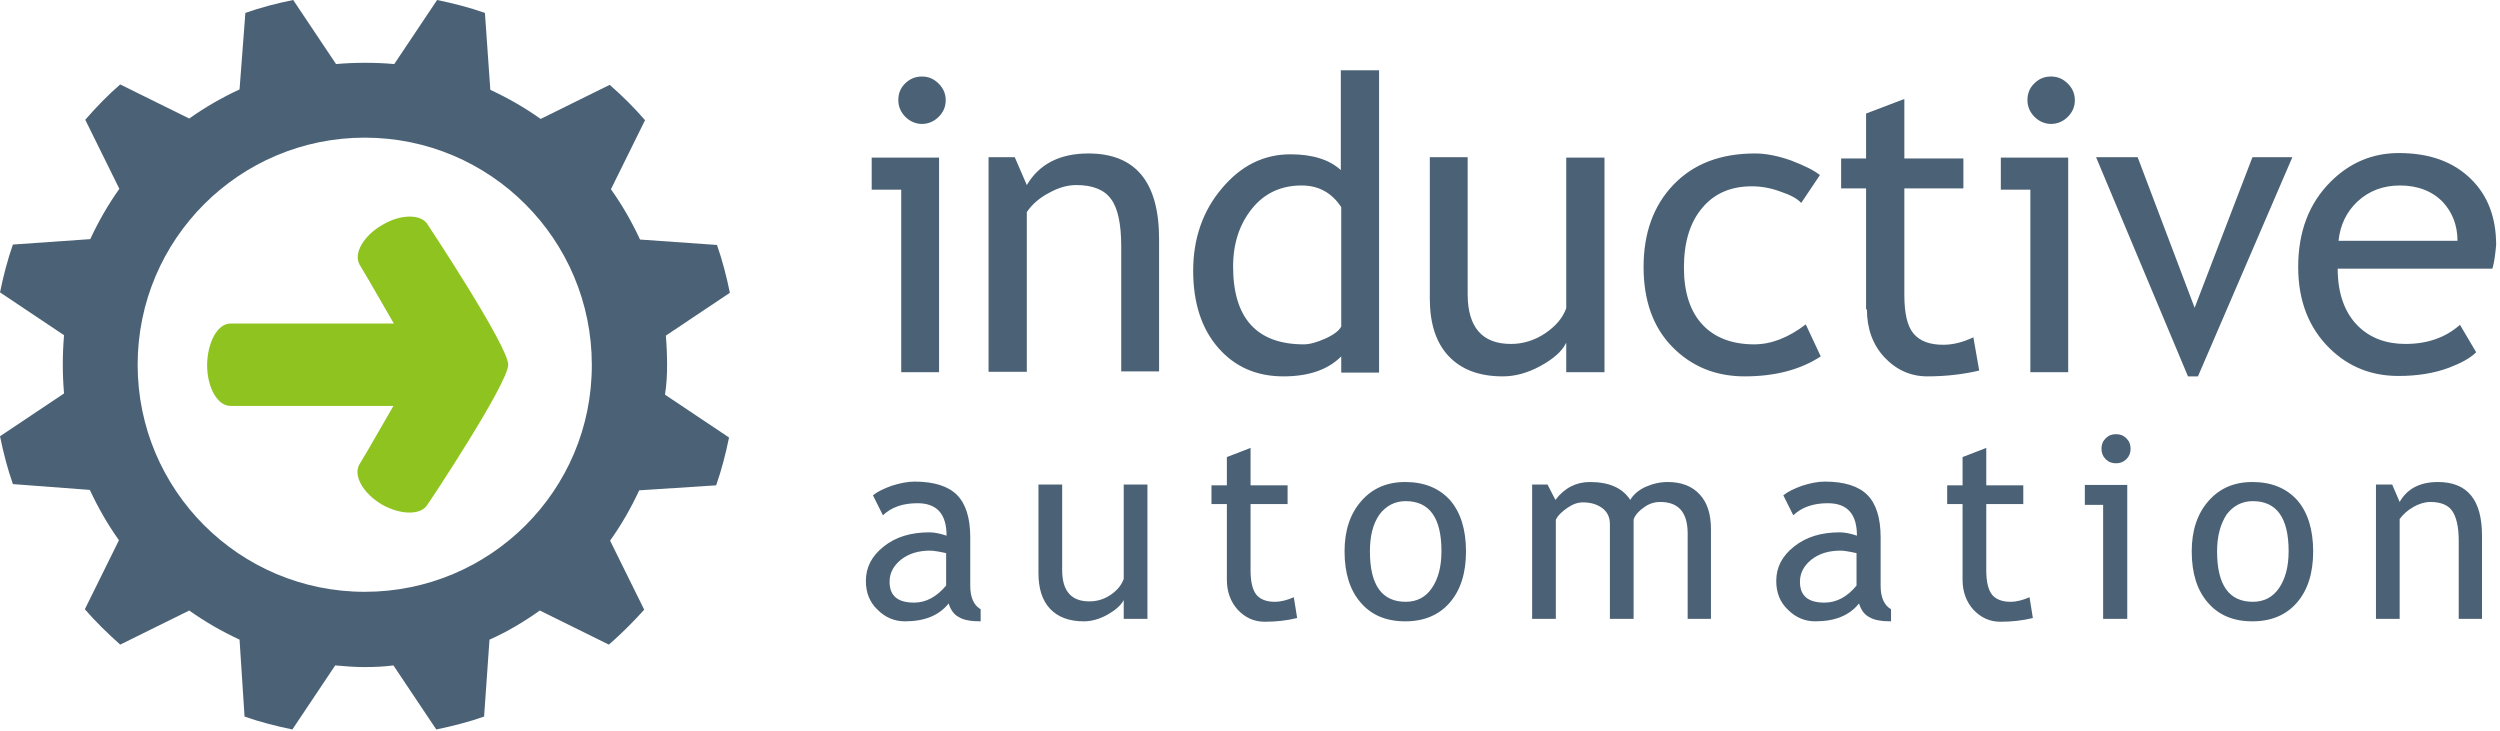
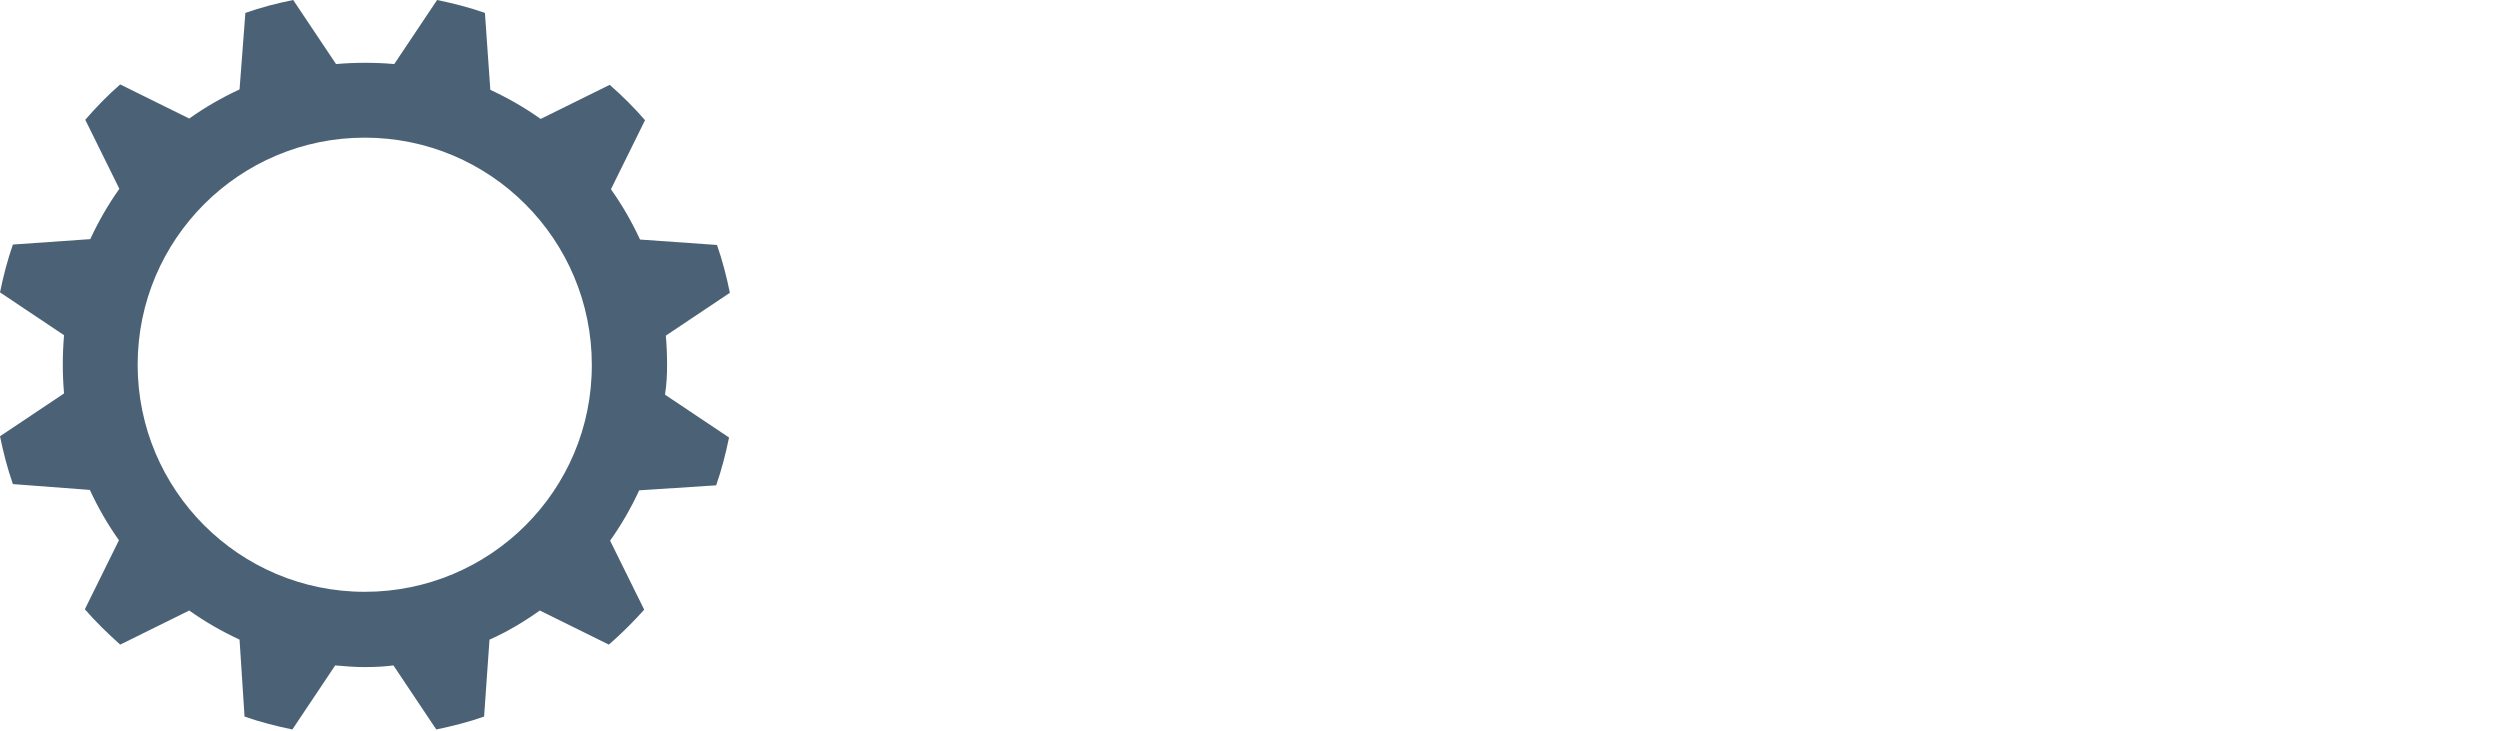
<svg xmlns="http://www.w3.org/2000/svg" width="260" height="76" viewBox="0 0 260 76" fill="none">
-   <path d="M93.727 38.711V19.723H90.656V16.392H97.663V38.711H93.727ZM95.89 7.958C96.582 7.958 97.144 8.218 97.62 8.694C98.096 9.169 98.355 9.732 98.355 10.424C98.355 11.116 98.096 11.678 97.62 12.154C97.144 12.63 96.539 12.889 95.89 12.889C95.241 12.889 94.635 12.63 94.16 12.154C93.684 11.678 93.424 11.072 93.424 10.424C93.424 9.732 93.641 9.169 94.117 8.694C94.635 8.175 95.241 7.958 95.89 7.958ZM120.544 38.711V24.87C120.544 18.901 118.078 15.96 113.191 15.96C110.25 15.96 108.087 17.041 106.789 19.247L105.535 16.349H102.81V38.667H106.789V22.059C107.308 21.28 108.087 20.588 109.082 20.069C110.077 19.507 111.028 19.247 111.936 19.247C113.623 19.247 114.834 19.723 115.526 20.674C116.262 21.626 116.608 23.313 116.608 25.648V38.624H120.544V38.711ZM139.488 38.711V37.067C138.104 38.451 136.114 39.143 133.476 39.143C130.665 39.143 128.416 38.148 126.685 36.159C124.955 34.169 124.09 31.488 124.09 28.157C124.09 24.827 125.085 21.929 127.075 19.593C129.064 17.214 131.443 16.047 134.211 16.047C136.504 16.047 138.277 16.609 139.445 17.69V7.31H143.424V38.754H139.488V38.711ZM139.488 21.54C138.493 20.026 137.109 19.29 135.379 19.29C133.26 19.29 131.53 20.069 130.232 21.669C128.935 23.27 128.243 25.259 128.243 27.725C128.243 33.088 130.708 35.813 135.595 35.813C136.201 35.813 136.979 35.596 137.845 35.207C138.71 34.818 139.272 34.386 139.488 33.953V21.54ZM148.701 16.392V31.055C148.701 33.65 149.35 35.64 150.647 37.024C151.945 38.408 153.805 39.143 156.27 39.143C157.568 39.143 158.865 38.797 160.206 38.062C161.547 37.327 162.455 36.548 162.888 35.64V38.711H166.867V16.392H162.888V32.05C162.542 33.045 161.806 33.91 160.725 34.645C159.644 35.38 158.433 35.77 157.135 35.77C154.151 35.77 152.637 34.039 152.637 30.579V16.349H148.701V16.392ZM189.271 18.209C188.623 17.69 187.628 17.214 186.287 16.695C184.946 16.22 183.692 15.96 182.524 15.96C178.934 15.96 176.123 17.041 174.047 19.204C171.971 21.366 170.932 24.221 170.932 27.768C170.932 31.271 171.927 34.039 173.917 36.072C175.906 38.105 178.415 39.143 181.443 39.143C184.6 39.143 187.239 38.451 189.358 37.067L187.801 33.737C185.984 35.121 184.211 35.813 182.438 35.813C180.145 35.813 178.329 35.121 177.074 33.78C175.777 32.396 175.128 30.406 175.128 27.811C175.128 25.173 175.777 23.097 177.031 21.626C178.285 20.112 180.015 19.377 182.178 19.377C183.173 19.377 184.168 19.55 185.206 19.939C186.244 20.285 186.936 20.674 187.325 21.107L189.271 18.209ZM194.159 32.18C194.159 34.169 194.764 35.856 195.976 37.154C197.187 38.451 198.7 39.143 200.43 39.143C202.377 39.143 204.193 38.927 205.837 38.538L205.231 35.078C204.15 35.596 203.112 35.856 202.074 35.856C200.69 35.856 199.652 35.467 199.003 34.688C198.354 33.91 198.052 32.569 198.052 30.666V19.593H204.193V16.479H198.052V10.294L194.072 11.808V16.479H191.477V19.593H194.072V32.18H194.159ZM211.157 38.711V19.723H208.086V16.392H215.093V38.711H211.157ZM213.32 7.958C214.012 7.958 214.574 8.218 215.05 8.694C215.526 9.169 215.785 9.732 215.785 10.424C215.785 11.116 215.526 11.678 215.05 12.154C214.574 12.63 213.968 12.889 213.32 12.889C212.671 12.889 212.065 12.63 211.59 12.154C211.114 11.678 210.854 11.072 210.854 10.424C210.854 9.732 211.071 9.169 211.546 8.694C212.065 8.175 212.628 7.958 213.32 7.958ZM238.406 16.349H234.254L228.242 32.007L222.316 16.349H217.991L227.55 39.143H228.588L238.406 16.349ZM259.21 27.941H243.12C243.12 30.536 243.856 32.569 245.283 33.953C246.537 35.164 248.181 35.77 250.171 35.77C252.42 35.77 254.323 35.121 255.837 33.78L257.523 36.635C256.918 37.24 255.966 37.759 254.712 38.235C253.112 38.84 251.338 39.1 249.435 39.1C246.624 39.1 244.245 38.148 242.299 36.245C240.136 34.126 239.011 31.315 239.011 27.768C239.011 24.091 240.136 21.15 242.385 18.901C244.375 16.912 246.754 15.917 249.479 15.917C252.679 15.917 255.145 16.825 256.961 18.598C258.735 20.328 259.6 22.621 259.6 25.476C259.513 26.384 259.427 27.206 259.21 27.941ZM249.608 19.29C247.835 19.29 246.364 19.853 245.153 20.977C244.029 22.059 243.38 23.399 243.207 25.043H255.577C255.577 23.443 255.058 22.102 254.063 21.02C252.982 19.896 251.468 19.29 249.608 19.29ZM98.658 62.759C97.663 64.013 96.149 64.619 94.117 64.619C93.035 64.619 92.084 64.23 91.262 63.408C90.44 62.629 90.051 61.634 90.051 60.423C90.051 58.996 90.656 57.828 91.911 56.833C93.165 55.839 94.722 55.363 96.668 55.363C97.187 55.363 97.793 55.493 98.442 55.709C98.442 53.46 97.447 52.335 95.414 52.335C93.857 52.335 92.689 52.768 91.824 53.59L90.786 51.513C91.262 51.124 91.911 50.821 92.732 50.519C93.554 50.259 94.376 50.086 95.111 50.086C97.144 50.086 98.615 50.562 99.523 51.47C100.431 52.378 100.907 53.849 100.907 55.882V60.899C100.907 62.11 101.253 62.932 101.988 63.364V64.619C100.994 64.619 100.215 64.489 99.739 64.186C99.22 63.927 98.874 63.451 98.658 62.759ZM98.398 57.525C97.62 57.352 97.058 57.266 96.755 57.266C95.501 57.266 94.506 57.569 93.684 58.218C92.905 58.866 92.516 59.602 92.516 60.51C92.516 61.98 93.381 62.672 95.068 62.672C96.322 62.672 97.404 62.067 98.398 60.899V57.525ZM108 50.432V59.602C108 61.202 108.39 62.456 109.212 63.321C110.033 64.186 111.201 64.619 112.715 64.619C113.493 64.619 114.315 64.403 115.18 63.927C116.002 63.451 116.564 62.975 116.867 62.413V64.359H119.333V50.389H116.867V60.207C116.651 60.813 116.218 61.375 115.526 61.851C114.834 62.326 114.099 62.543 113.277 62.543C111.417 62.543 110.466 61.461 110.466 59.299V50.389H108V50.432ZM127.594 60.294C127.594 61.548 127.983 62.586 128.718 63.408C129.497 64.23 130.405 64.662 131.53 64.662C132.741 64.662 133.865 64.532 134.903 64.273L134.557 62.11C133.865 62.413 133.217 62.586 132.568 62.586C131.703 62.586 131.054 62.326 130.665 61.851C130.275 61.375 130.059 60.51 130.059 59.342V52.422H133.909V50.475H130.059V46.583L127.594 47.534V50.475H125.993V52.422H127.594V60.294ZM139.834 57.352C139.834 55.19 140.396 53.46 141.564 52.119C142.732 50.778 144.246 50.129 146.149 50.129C148.139 50.129 149.696 50.778 150.82 52.032C151.901 53.287 152.464 55.06 152.464 57.352C152.464 59.602 151.901 61.375 150.777 62.672C149.652 63.97 148.095 64.619 146.149 64.619C144.159 64.619 142.602 63.97 141.478 62.629C140.396 61.375 139.834 59.602 139.834 57.352ZM142.472 57.352C142.472 60.856 143.727 62.586 146.192 62.586C147.36 62.586 148.268 62.11 148.917 61.159C149.566 60.207 149.912 58.953 149.912 57.309C149.912 53.849 148.658 52.119 146.192 52.119C145.068 52.119 144.159 52.595 143.467 53.503C142.775 54.498 142.472 55.752 142.472 57.352ZM177.939 64.359V55.017C177.939 53.46 177.55 52.249 176.772 51.427C175.993 50.562 174.868 50.129 173.441 50.129C172.663 50.129 171.884 50.302 171.105 50.648C170.37 50.994 169.851 51.47 169.548 51.989C168.727 50.735 167.343 50.129 165.353 50.129C163.926 50.129 162.715 50.735 161.763 51.989L160.941 50.389H159.341V64.359H161.806V54.065C162.023 53.59 162.455 53.2 163.017 52.811C163.58 52.422 164.099 52.249 164.618 52.249C165.483 52.249 166.131 52.465 166.65 52.854C167.17 53.243 167.429 53.806 167.429 54.498V64.359H169.894V54.022C170.067 53.546 170.457 53.114 170.976 52.768C171.495 52.378 172.057 52.205 172.663 52.205C174.566 52.205 175.517 53.287 175.517 55.493V64.359H177.939ZM193.337 62.759C192.342 64.013 190.828 64.619 188.796 64.619C187.714 64.619 186.763 64.23 185.941 63.408C185.119 62.629 184.73 61.634 184.73 60.423C184.73 58.996 185.335 57.828 186.59 56.833C187.844 55.839 189.401 55.363 191.348 55.363C191.867 55.363 192.472 55.493 193.121 55.709C193.121 53.46 192.126 52.335 190.093 52.335C188.536 52.335 187.368 52.768 186.503 53.59L185.465 51.513C185.941 51.124 186.59 50.821 187.412 50.519C188.233 50.259 189.012 50.086 189.79 50.086C191.823 50.086 193.294 50.562 194.202 51.47C195.11 52.378 195.586 53.849 195.586 55.882V60.899C195.586 62.11 195.932 62.932 196.668 63.364V64.619C195.673 64.619 194.894 64.489 194.418 64.186C193.899 63.927 193.553 63.451 193.337 62.759ZM193.078 57.525C192.299 57.352 191.737 57.266 191.434 57.266C190.18 57.266 189.185 57.569 188.363 58.218C187.585 58.866 187.195 59.602 187.195 60.51C187.195 61.98 188.06 62.672 189.747 62.672C191.002 62.672 192.126 62.067 193.078 60.899V57.525ZM204.107 60.294C204.107 61.548 204.496 62.586 205.231 63.408C206.01 64.23 206.918 64.662 208.043 64.662C209.254 64.662 210.379 64.532 211.417 64.273L211.071 62.11C210.379 62.413 209.73 62.586 209.081 62.586C208.216 62.586 207.567 62.326 207.178 61.851C206.789 61.375 206.572 60.51 206.572 59.342V52.422H210.422V50.475H206.572V46.583L204.107 47.534V50.475H202.507V52.422H204.107V60.294ZM218.726 64.359V52.508H216.823V50.432H221.235V64.359H218.726ZM220.067 45.155C220.5 45.155 220.846 45.285 221.148 45.588C221.451 45.891 221.581 46.237 221.581 46.669C221.581 47.102 221.451 47.448 221.148 47.75C220.846 48.053 220.5 48.183 220.067 48.183C219.634 48.183 219.288 48.053 218.986 47.75C218.683 47.448 218.553 47.102 218.553 46.669C218.553 46.237 218.683 45.891 218.986 45.588C219.288 45.285 219.634 45.155 220.067 45.155ZM227.939 57.352C227.939 55.19 228.501 53.46 229.669 52.119C230.837 50.778 232.351 50.129 234.254 50.129C236.243 50.129 237.8 50.778 238.925 52.032C240.006 53.287 240.569 55.06 240.569 57.352C240.569 59.602 240.006 61.375 238.882 62.672C237.757 63.97 236.2 64.619 234.254 64.619C232.264 64.619 230.707 63.97 229.583 62.629C228.501 61.375 227.939 59.602 227.939 57.352ZM230.577 57.352C230.577 60.856 231.832 62.586 234.297 62.586C235.465 62.586 236.373 62.11 237.022 61.159C237.671 60.207 238.017 58.953 238.017 57.309C238.017 53.849 236.762 52.119 234.297 52.119C233.172 52.119 232.264 52.595 231.572 53.503C230.923 54.498 230.577 55.752 230.577 57.352ZM258.129 64.359V55.709C258.129 51.989 256.615 50.129 253.544 50.129C251.684 50.129 250.344 50.821 249.565 52.205L248.786 50.389H247.1V64.359H249.565V53.979C249.911 53.503 250.387 53.07 250.992 52.724C251.598 52.378 252.203 52.205 252.766 52.205C253.804 52.205 254.582 52.508 255.015 53.114C255.447 53.719 255.707 54.757 255.707 56.228V64.359H258.129Z" fill="#4B6276" />
  <path d="M69.377 37.932C69.377 36.894 69.333 35.899 69.247 34.905L75.908 30.45C75.562 28.763 75.129 27.076 74.567 25.476L66.565 24.913C65.7 23.053 64.705 21.323 63.538 19.68L67.084 12.5C65.96 11.202 64.749 9.991 63.408 8.823L56.228 12.37C54.584 11.202 52.854 10.207 50.994 9.342L50.432 1.341C48.832 0.779 47.145 0.346 45.458 0L41.003 6.661C40.008 6.574 39.014 6.531 37.975 6.531C36.937 6.531 35.943 6.574 34.948 6.661L30.493 0C28.763 0.346 27.119 0.779 25.519 1.341L24.913 9.299C23.053 10.164 21.323 11.159 19.68 12.327L12.5 8.78C11.202 9.905 9.991 11.159 8.867 12.457L12.413 19.637C11.246 21.28 10.251 23.01 9.386 24.87L1.341 25.432C0.779 27.033 0.346 28.72 0 30.406L6.661 34.861C6.574 35.856 6.531 36.851 6.531 37.889C6.531 38.927 6.574 39.922 6.661 40.917L0 45.372C0.346 47.058 0.779 48.745 1.341 50.346L9.342 50.951C10.207 52.811 11.202 54.541 12.37 56.185L8.823 63.364C9.948 64.662 11.202 65.873 12.5 67.041L19.68 63.494C21.323 64.662 23.053 65.657 24.913 66.522L25.432 74.524C27.033 75.086 28.72 75.518 30.406 75.864L34.861 69.204C35.856 69.29 36.851 69.377 37.889 69.377C38.927 69.377 39.922 69.333 40.917 69.204L45.372 75.864C47.058 75.518 48.745 75.086 50.346 74.524L50.908 66.522C52.768 65.7 54.498 64.662 56.141 63.494L63.321 67.041C64.619 65.916 65.83 64.705 66.998 63.408L63.451 56.228C64.619 54.584 65.614 52.854 66.479 50.994L74.48 50.475C75.043 48.875 75.475 47.188 75.821 45.501L69.16 41.046C69.333 39.965 69.377 38.927 69.377 37.932ZM37.932 61.548C24.87 61.548 14.316 50.951 14.316 37.932C14.316 24.87 24.913 14.316 37.932 14.316C50.994 14.316 61.548 24.913 61.548 37.932C61.591 50.994 50.994 61.548 37.932 61.548Z" fill="#4B6276" />
-   <path d="M52.854 37.932C52.854 35.986 44.506 23.399 44.506 23.399C43.857 22.232 41.695 22.232 39.748 23.399C37.802 24.524 36.721 26.384 37.413 27.552L38.364 29.152L40.959 33.65H28.459H23.961C22.62 33.65 21.582 35.596 21.539 37.932C21.539 40.311 22.62 42.214 23.961 42.214H28.459H40.916L38.321 46.712L37.369 48.313C36.721 49.48 37.759 51.297 39.705 52.465C41.695 53.589 43.814 53.589 44.463 52.465C44.506 52.465 52.854 39.878 52.854 37.932Z" fill="#8FC31F" />
</svg>